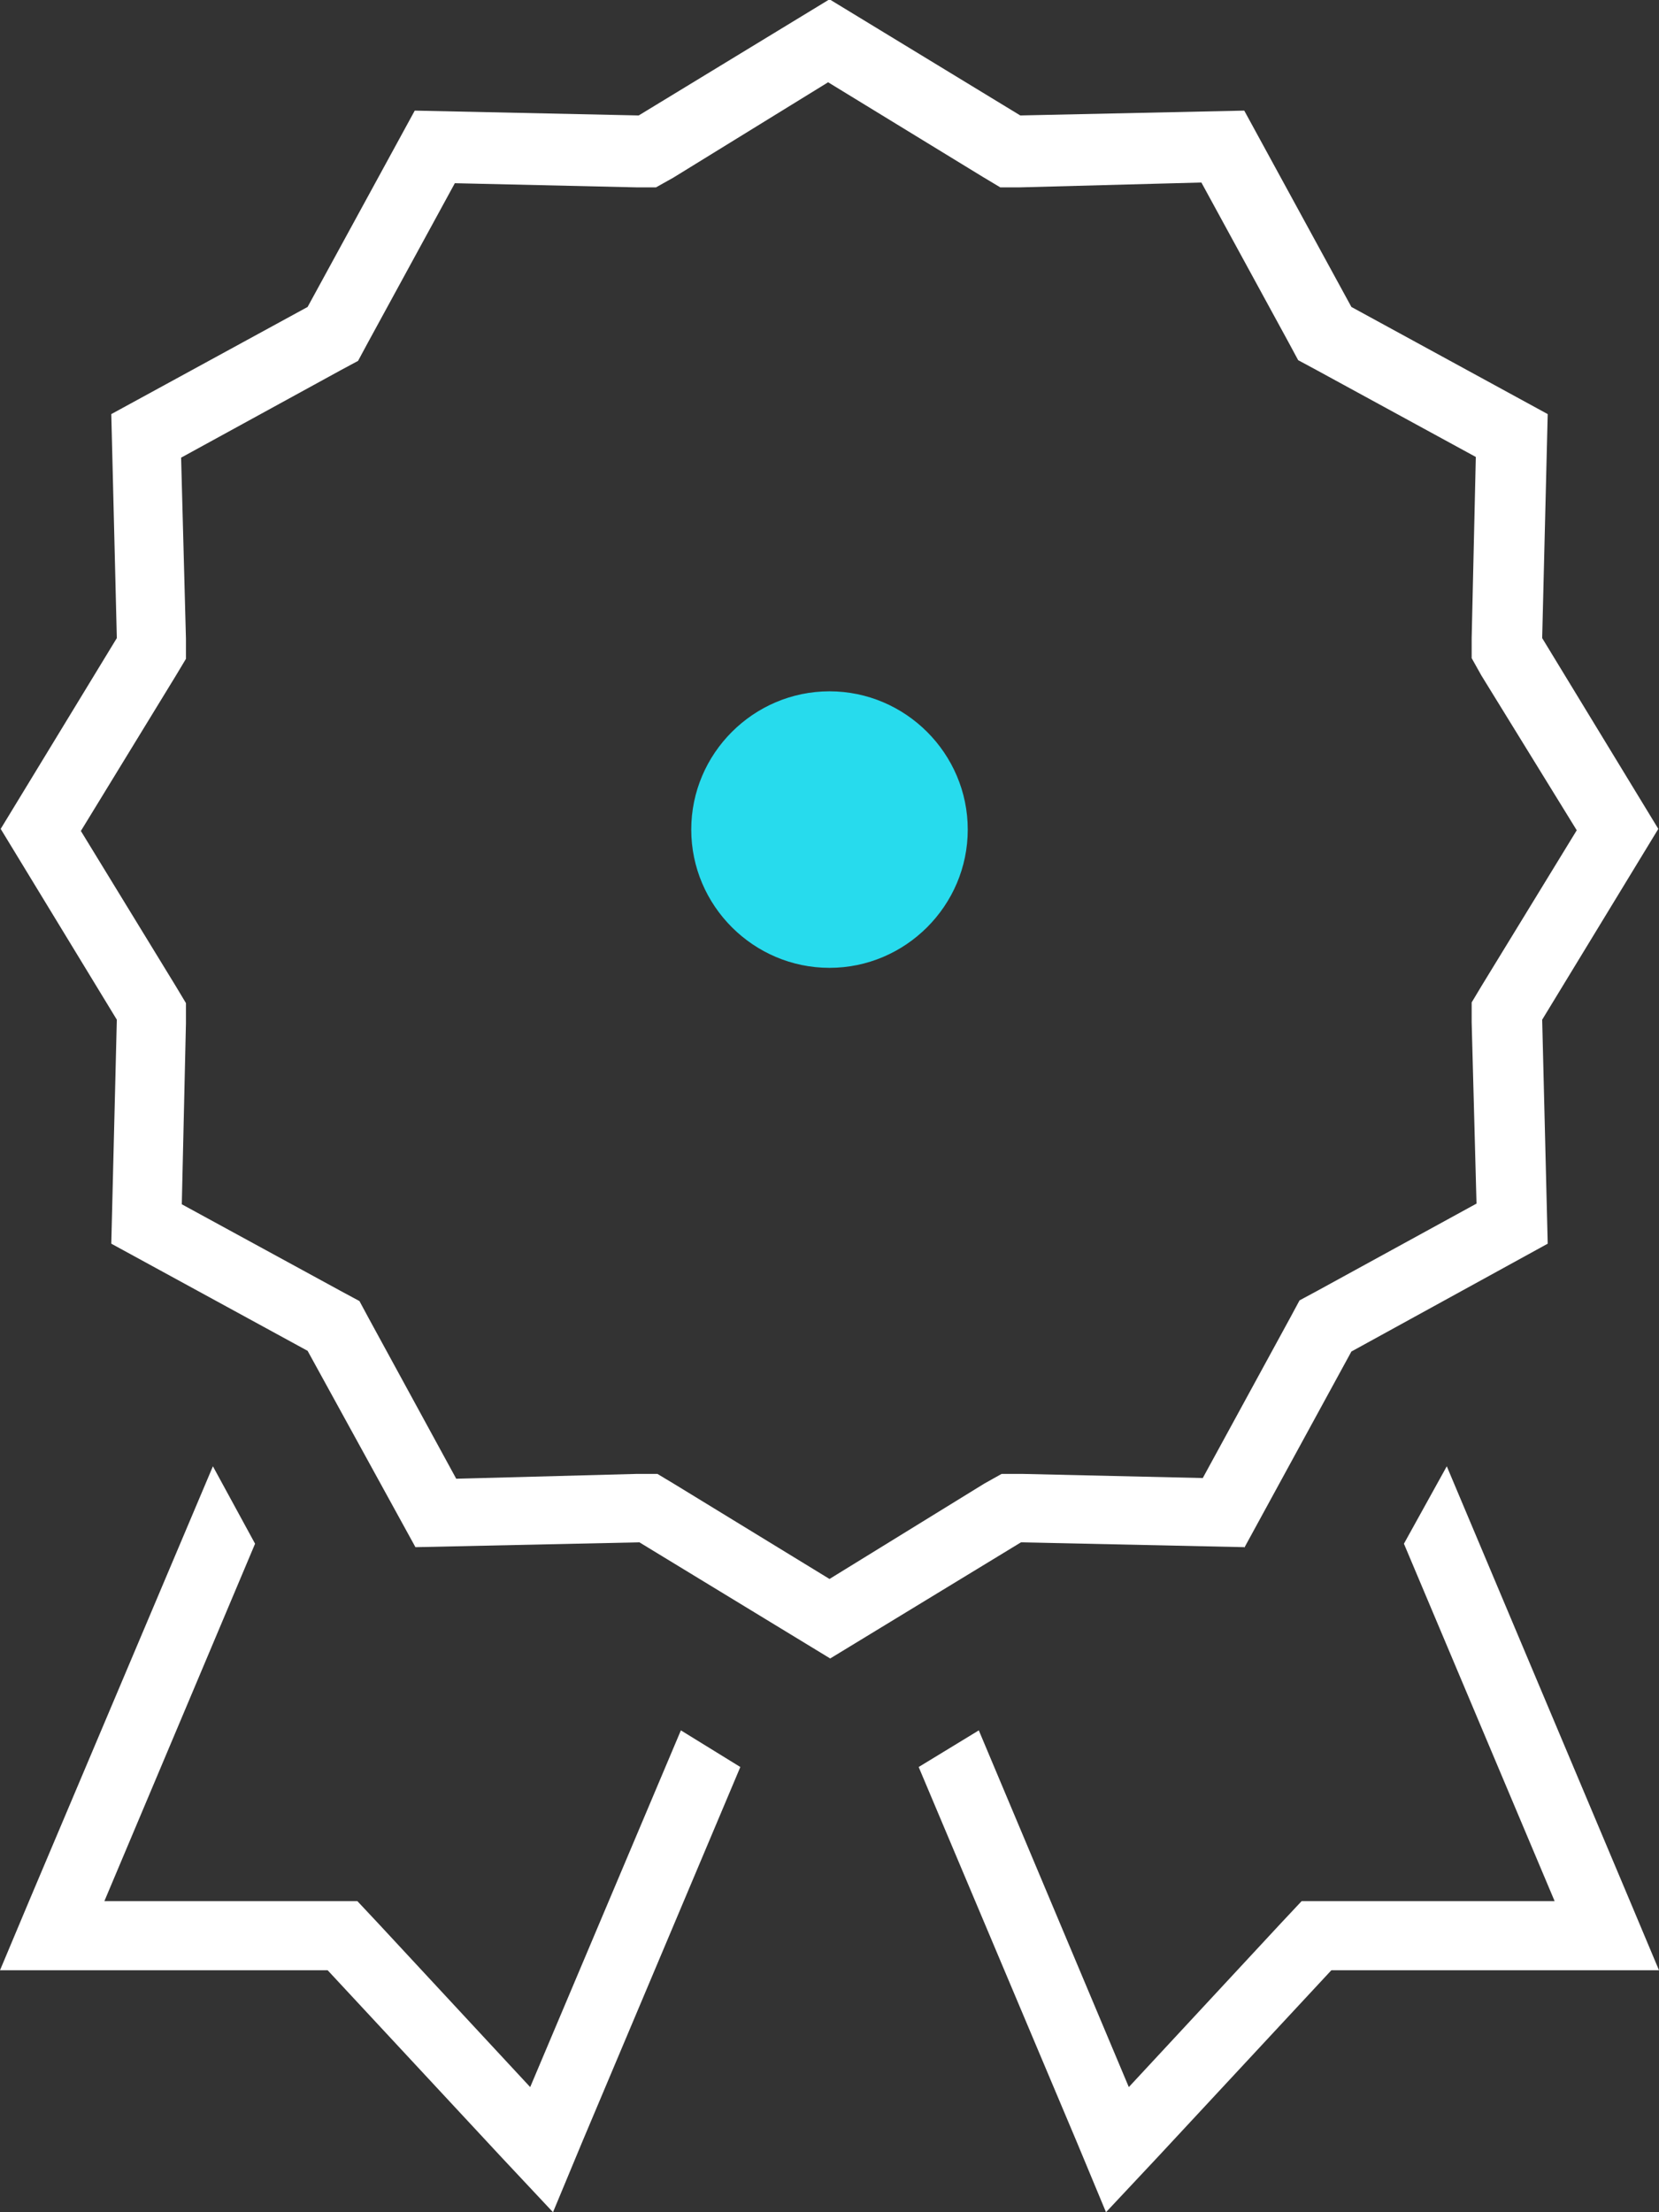
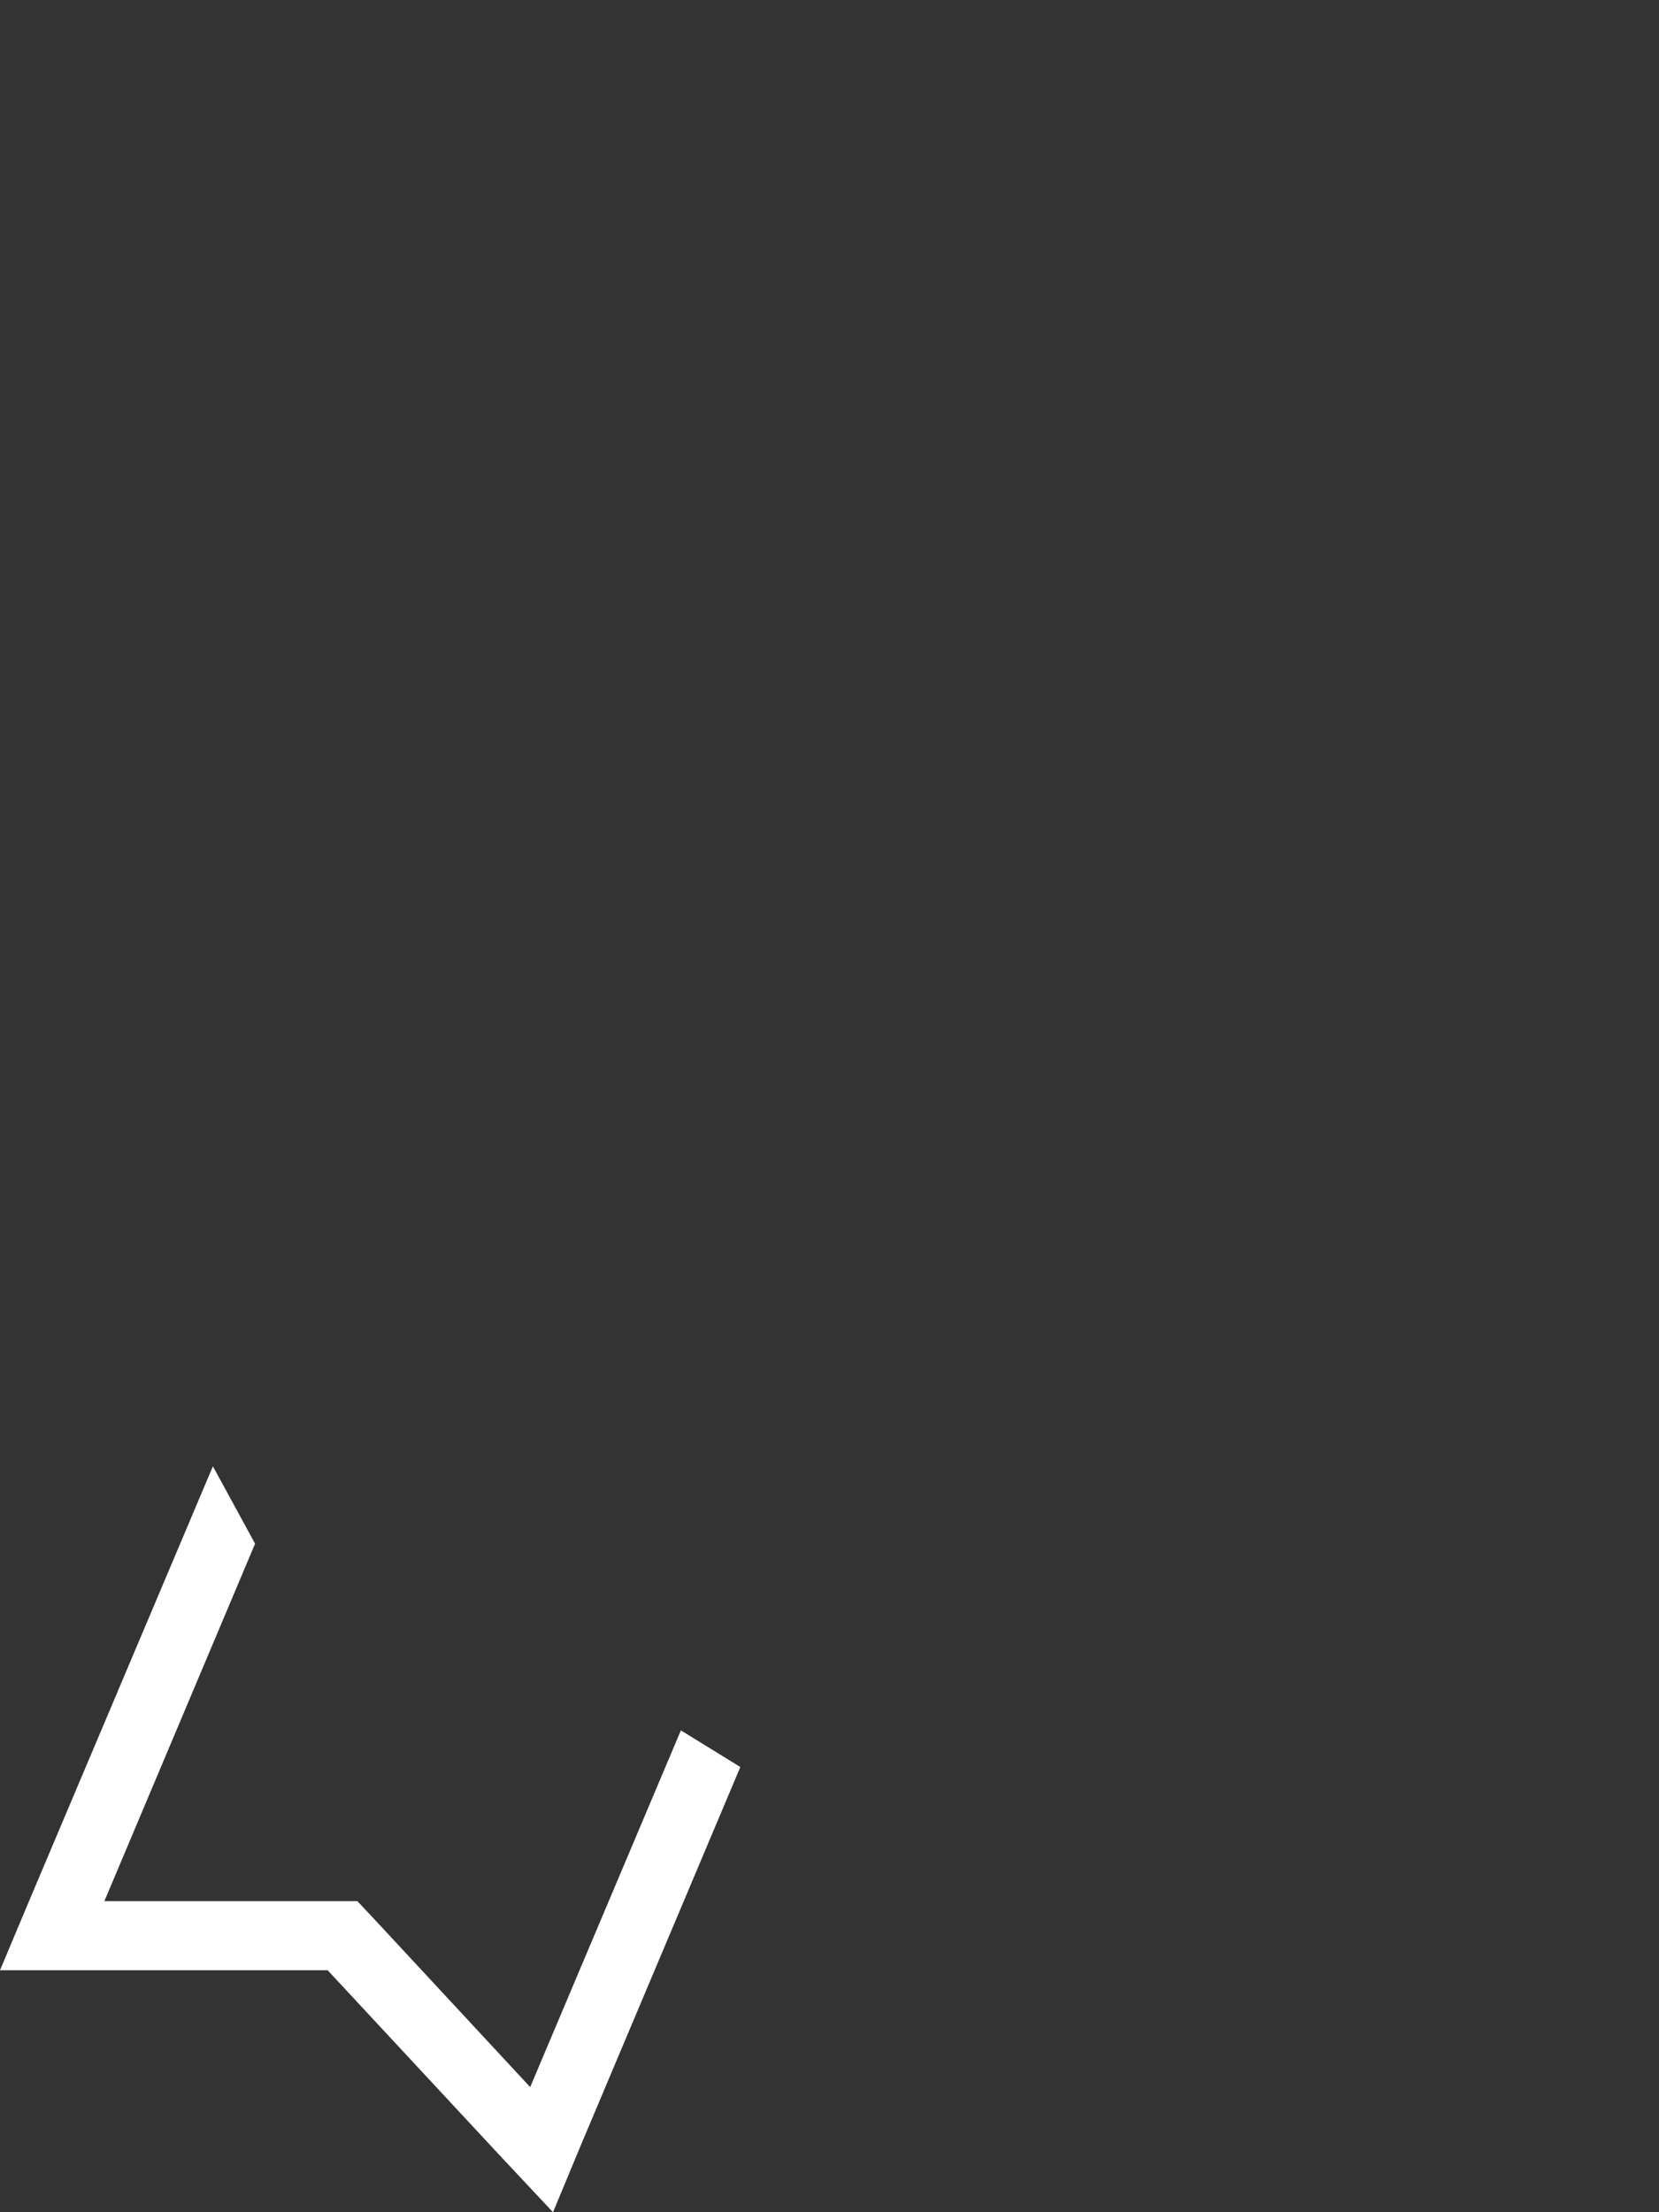
<svg xmlns="http://www.w3.org/2000/svg" id="b" width="24" height="32" viewBox="0 0 24 32">
  <rect x="0" y="0" width="24" height="32" fill="#333333" stroke="none" />
  <g id="c">
-     <polygon points="20.93 21.21 20.31 22.33 22.49 27.5 19.26 27.5 18.83 27.5 18.53 27.82 16.33 30.19 14.16 25.03 13.29 25.56 13.29 25.56 15.58 30.99 16 32 16.75 31.2 19.26 28.5 22.91 28.5 24 28.5 23.58 27.5 20.93 21.21" fill="#fff" />
-     <path d="M18,22.39l1.55-2.84,2.84-1.56-.08-3.24,1.68-2.76-1.68-2.76.08-3.24-2.84-1.55-1.55-2.84-3.24.07-2.76-1.68-2.76,1.68-3.24-.07-1.55,2.84-2.84,1.55.08,3.24-1.68,2.76,1.68,2.76-.08,3.24,2.84,1.55,1.56,2.84,3.24-.07,2.76,1.68,2.76-1.68,3.24.07ZM14.24,21.46l-2.24,1.38-2.24-1.37-.25-.15h-.29s-2.62.07-2.62.07l-1.26-2.31-.14-.26-.26-.14-2.31-1.26.06-2.62v-.29s-.15-.25-.15-.25l-1.37-2.24,1.37-2.24.15-.25v-.29s-.07-2.62-.07-2.62l2.3-1.26.26-.14.14-.26,1.26-2.31,2.62.06h.29s.25-.14.25-.14l2.24-1.38,2.24,1.37.25.15h.29s2.62-.07,2.62-.07l1.26,2.31.14.26.26.14,2.31,1.26-.06,2.62v.29s.14.25.14.25l1.38,2.24-1.37,2.24-.15.25v.29s.07,2.62.07,2.62l-2.3,1.26-.26.14-.14.26-1.26,2.31-2.62-.06h-.29s-.25.14-.25.14Z" fill="#fff" />
    <polygon points="7.67 30.19 5.47 27.82 5.17 27.5 4.73 27.5 1.51 27.5 3.69 22.33 3.08 21.21 .42 27.5 0 28.5 1.09 28.5 4.74 28.5 7.25 31.2 8 32 8.42 30.99 10.71 25.56 9.85 25.03 7.67 30.19" fill="#fff" />
-     <path d="M14,12c0,1.1-.9,2-2,2s-2-.9-2-2,.9-2,2-2,2,.9,2,2Z" fill="#27dbed" />
  </g>
</svg>